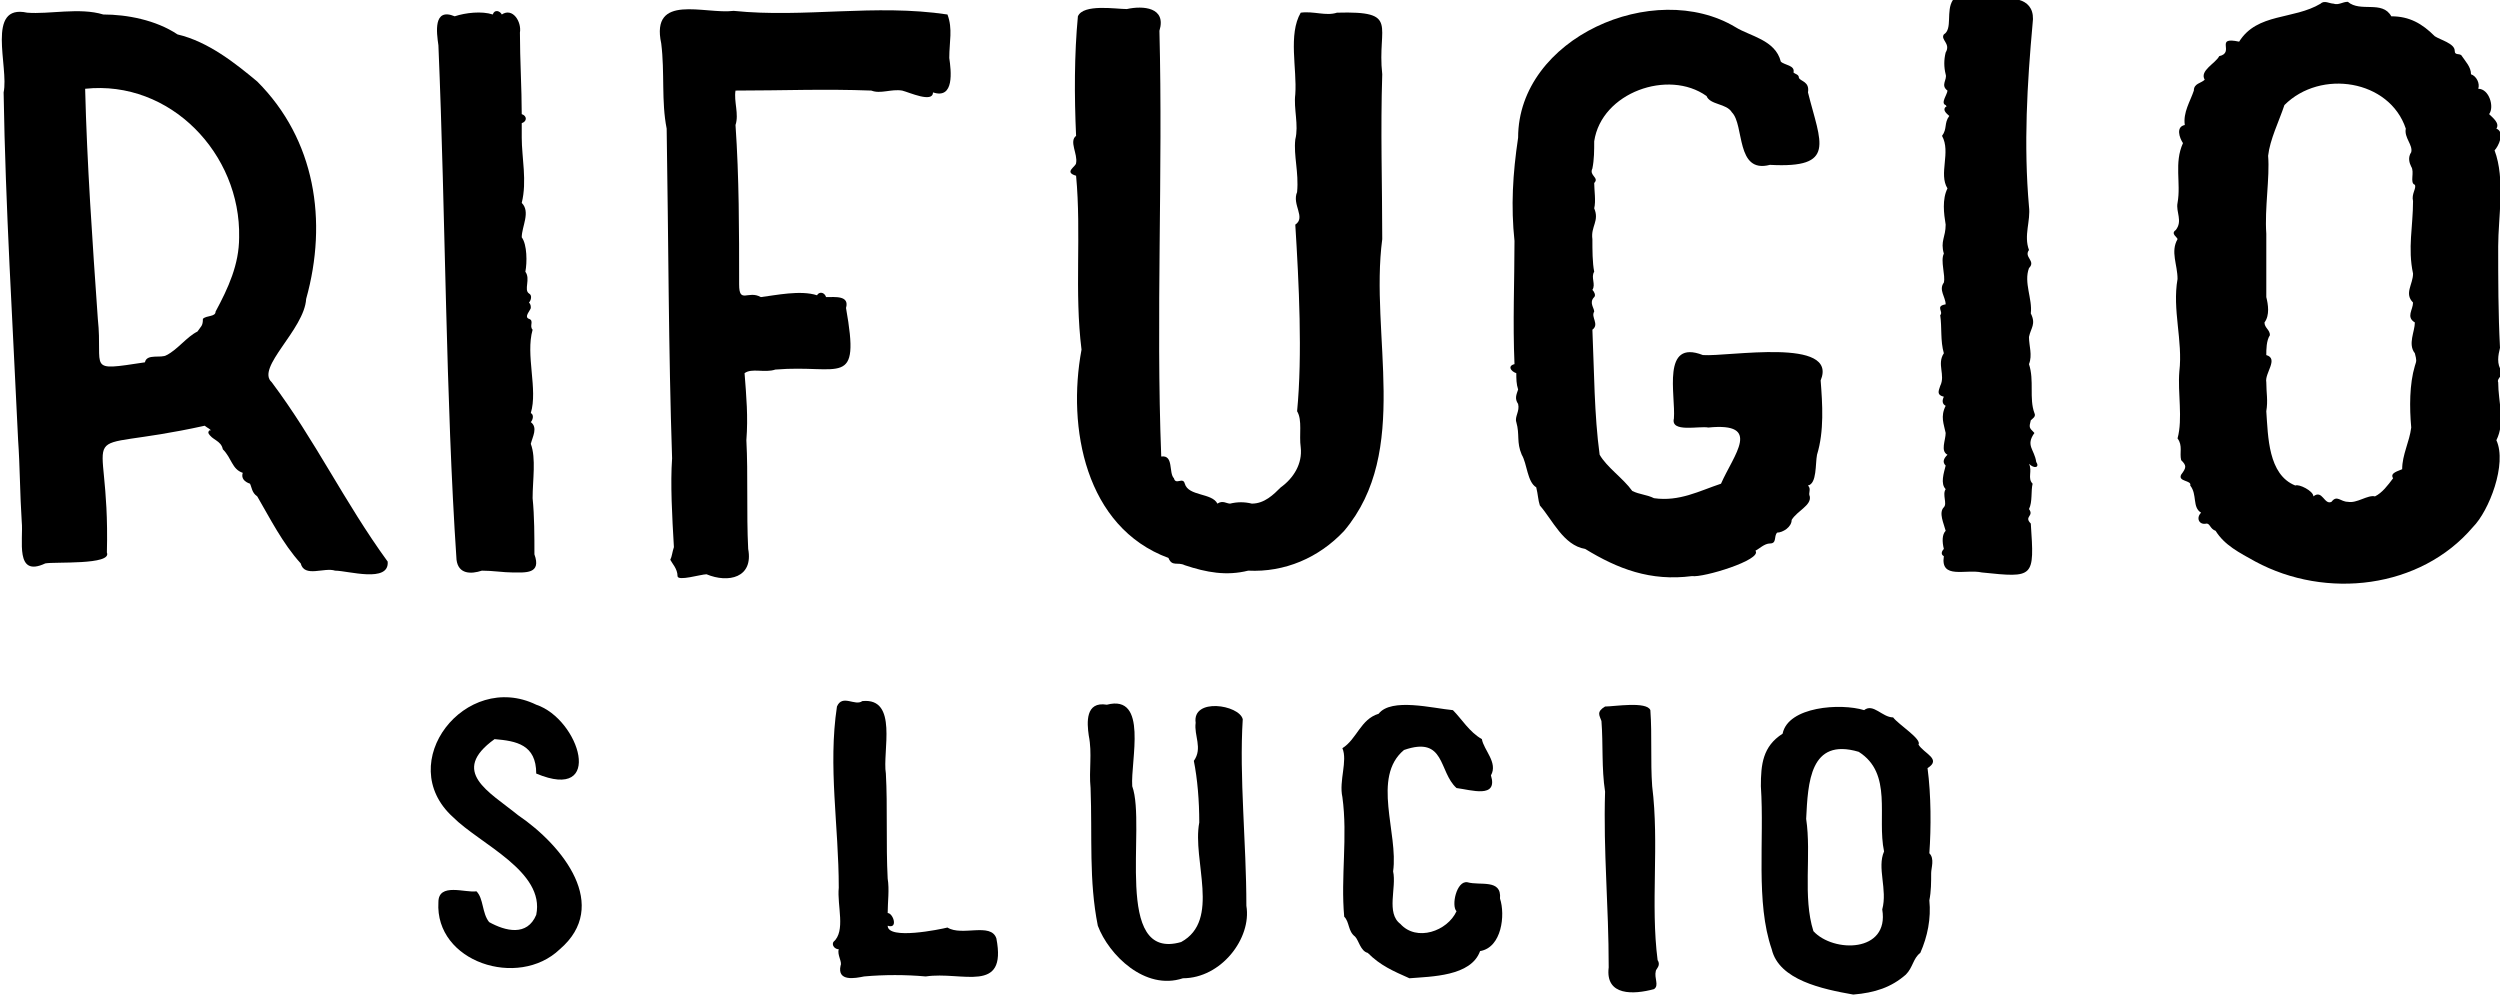
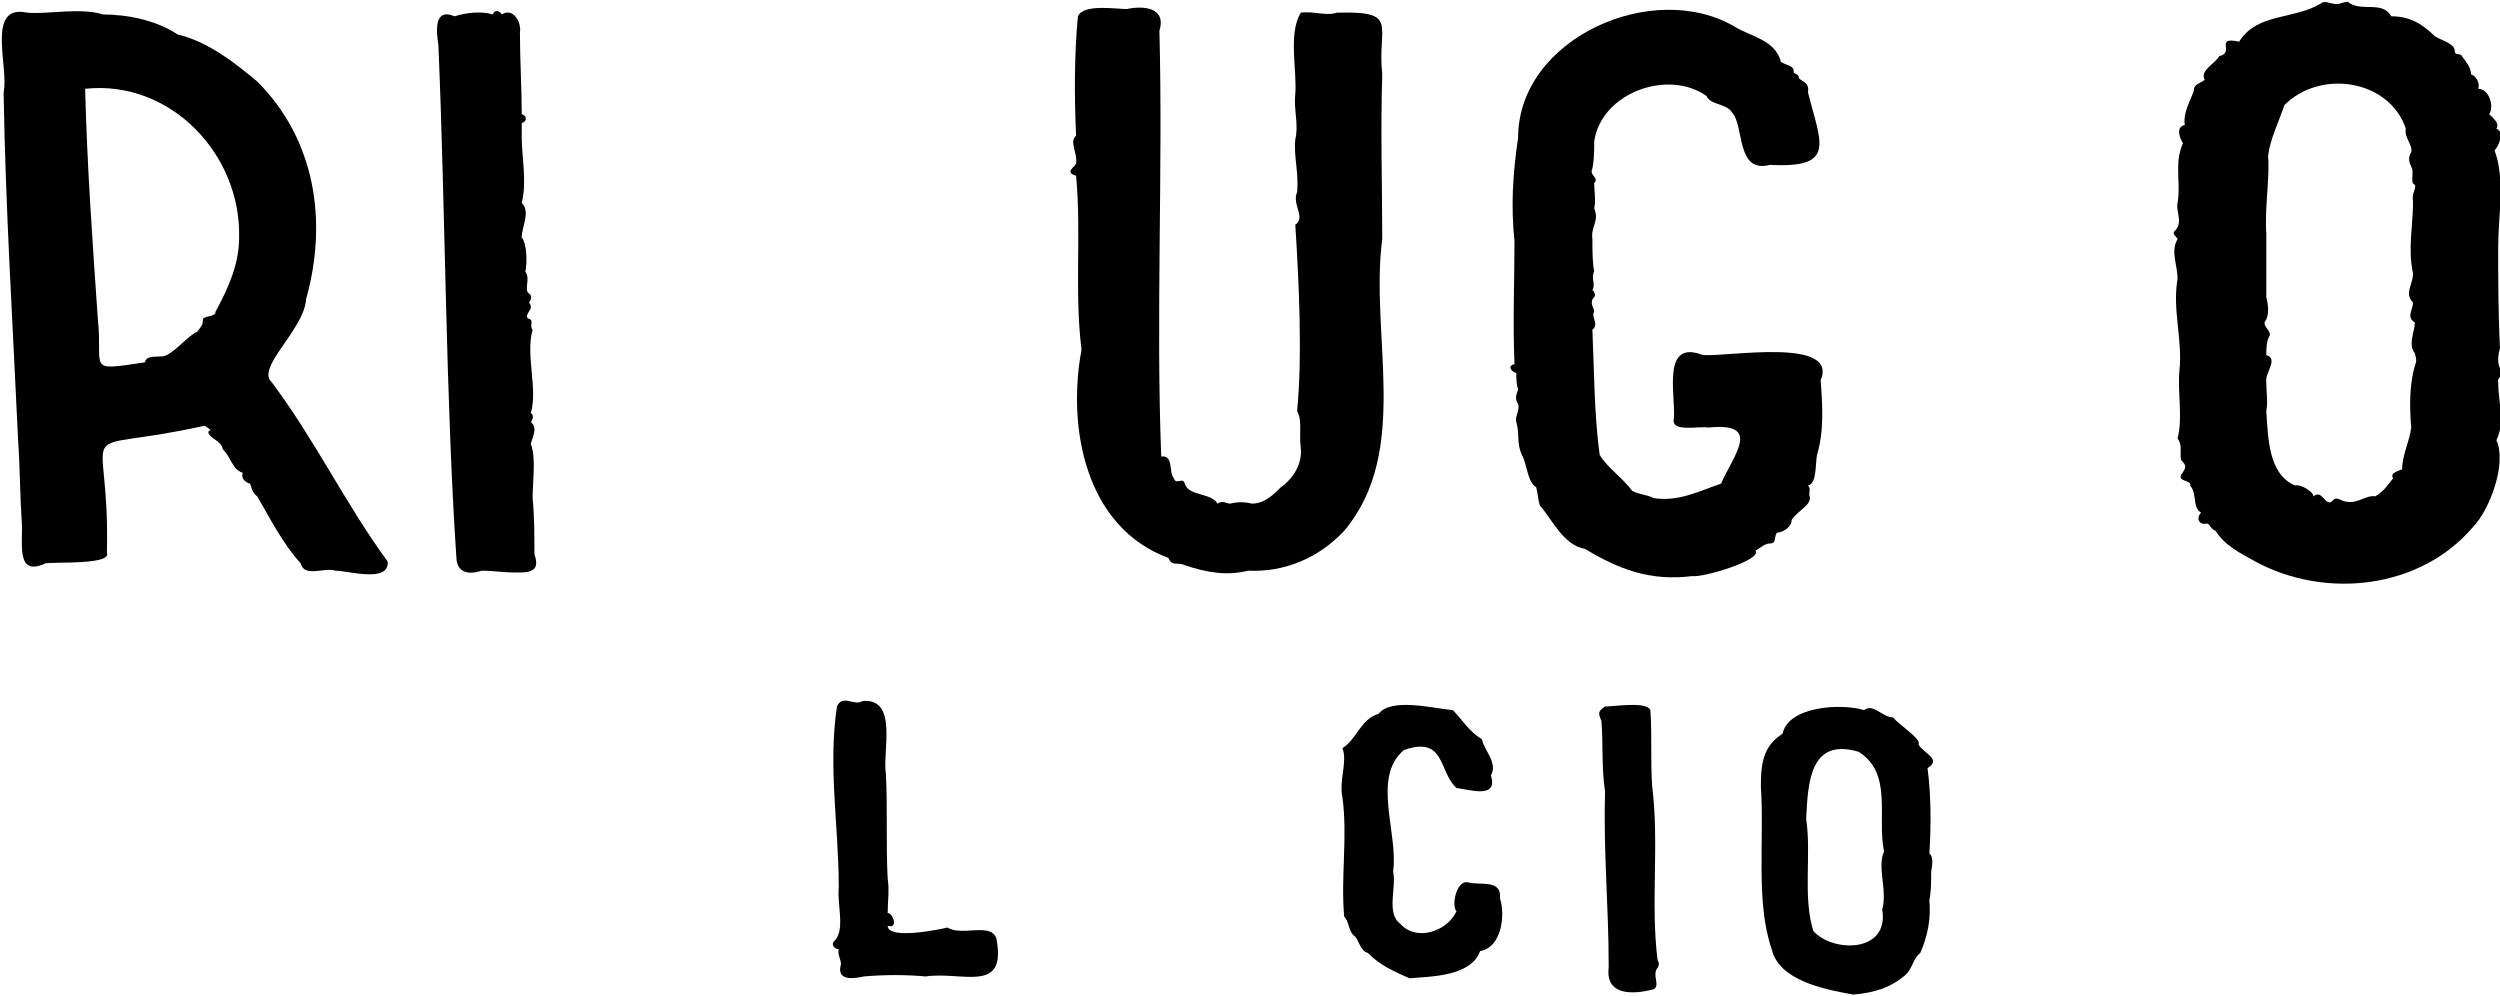
<svg xmlns="http://www.w3.org/2000/svg" version="1.1" id="Livello_1" x="0px" y="0px" viewBox="0 0 138 55" style="enable-background:new 0 0 138 55;" xml:space="preserve">
  <g>
    <path d="M138,19.2c-0.1-1.9-0.1-3.8-0.1-5.6c0-1.6,0.4-3.7-0.2-5.3c0.2-0.2,0.6-1,0.1-1.2c0.2-0.3-0.2-0.6-0.4-0.8   c0.3-0.4,0-1.4-0.6-1.4c0.1-0.3-0.1-0.7-0.4-0.8c0-0.4-0.3-0.7-0.5-1c-0.1-0.2-0.4,0-0.4-0.3c0-0.4-0.8-0.6-1.1-0.8   c-0.7-0.7-1.4-1.1-2.4-1.1c-0.5-0.9-1.7-0.2-2.4-0.8c-0.3,0-0.5,0.2-0.8,0.1c-0.2,0-0.5-0.2-0.7,0c-1.5,0.9-3.5,0.5-4.5,2.1   c-1.4-0.3-0.2,0.6-1.1,0.8c-0.2,0.4-1.1,0.8-0.8,1.3c-0.2,0.2-0.6,0.2-0.6,0.6c-0.2,0.6-0.6,1.2-0.5,1.9c-0.5,0.1-0.3,0.7-0.1,1   c-0.5,1.1-0.1,2.2-0.3,3.3c-0.1,0.5,0.3,1-0.1,1.5c-0.3,0.2,0.1,0.4,0.1,0.5c-0.4,0.7,0,1.4,0,2.2c-0.3,1.7,0.3,3.4,0.1,5.1   c-0.1,1.2,0.2,2.6-0.1,3.7c0.3,0.4,0.1,0.8,0.2,1.2c0.3,0.3,0.3,0.4,0,0.8c-0.2,0.4,0.6,0.3,0.5,0.6c0.4,0.5,0.1,1.2,0.6,1.5   c-0.3,0.3-0.1,0.7,0.3,0.6c0.2,0,0.2,0.3,0.5,0.4c0.5,0.8,1.3,1.2,2.2,1.7c3.9,2.1,9.1,1.5,12-1.9c0.9-0.9,1.9-3.5,1.3-4.8   c0.5-1,0.1-2.1,0.1-3.2c-0.1-0.2,0.3-0.4,0.2-0.6C137.8,20.1,137.9,19.6,138,19.2z M133.3,20.2c-0.3,1-0.3,2.3-0.2,3.4   c-0.1,0.8-0.5,1.5-0.5,2.3c-0.2,0.1-0.7,0.2-0.5,0.5c-0.3,0.4-0.6,0.8-1,1c-0.4-0.1-1,0.4-1.5,0.3c-0.4,0-0.6-0.4-0.9,0   c-0.4,0.2-0.5-0.7-1-0.3c0-0.3-0.8-0.7-1-0.6c-1.5-0.6-1.5-2.7-1.6-4.1c0.1-0.6,0-1,0-1.6c-0.1-0.5,0.7-1.3,0-1.5   c0-0.3,0-0.8,0.2-1.1c0-0.3-0.3-0.4-0.3-0.7c0.3-0.4,0.2-1,0.1-1.4c0-1.2,0-2.3,0-3.5c-0.1-1.4,0.2-3.1,0.1-4.3   c0.1-0.9,0.6-1.9,0.9-2.8c2-2,5.8-1.4,6.7,1.3c-0.1,0.5,0.4,0.9,0.3,1.3c-0.2,0.3-0.1,0.6,0,0.8c0.2,0.3-0.1,0.9,0.2,1   c0.1,0.2-0.2,0.5-0.1,0.9c0,1.4-0.3,2.6,0,4c0,0.6-0.5,1.1,0,1.6c0,0.4-0.4,0.8,0.1,1.1c0,0.5-0.4,1.2,0,1.7   C133.4,19.9,133.4,19.9,133.3,20.2z" />
    <path d="M21.4,31c-2.4-3.3-4-6.7-6.4-9.9c-0.9-0.8,1.8-2.9,1.9-4.6c1.2-4.3,0.5-8.8-2.7-12C13,3.5,11.5,2.3,9.8,1.9   C8.6,1.1,7,0.8,5.7,0.8c-1.3-0.4-3,0-4.2-0.1c-2.3-0.5-1,3-1.3,4.4C0.3,11.4,0.7,17.8,1,24.3c0.1,1.4,0.1,3,0.2,4.5   c0.1,1-0.4,3.1,1.3,2.3c0.5-0.1,3.7,0.1,3.4-0.6c0.2-7.8-2.3-5.3,5.4-7c0.1,0.1,0.4,0.2,0.4,0.4c0-0.2-0.2-0.2-0.2,0   c0.2,0.4,0.7,0.4,0.8,0.9c0.5,0.5,0.5,1.1,1.1,1.3c-0.1,0.3,0.1,0.5,0.4,0.6c0.1,0.2,0.1,0.5,0.4,0.7c0.7,1.2,1.4,2.6,2.4,3.7   c0.2,0.8,1.3,0.2,1.9,0.4C19.2,31.5,21.5,32.2,21.4,31z M13.2,13.1c0,1.5-0.6,2.8-1.3,4.1c0,0.3-0.5,0.2-0.7,0.4   c0,0.4-0.1,0.4-0.3,0.7c-0.6,0.3-1.1,1-1.7,1.3C8.9,19.8,8.1,19.5,8,20c-3.3,0.5-2.3,0.4-2.6-2.4C5.1,13.3,4.8,9,4.7,4.9   C9.4,4.4,13.3,8.5,13.2,13.1z" />
    <path d="M74.2,29.3c3.7-4.4,1.4-10.8,2.1-16.1c0-3-0.1-6,0-9.1c-0.3-2.7,1-3.5-2.5-3.4c-0.6,0.2-1.3-0.1-2,0   c-0.7,1.2-0.2,3.1-0.3,4.5c-0.1,0.8,0.2,1.7,0,2.5c-0.1,0.9,0.2,1.8,0.1,2.9c-0.3,0.7,0.5,1.4-0.1,1.8c0.2,3.2,0.4,7.2,0.1,10.3   c0.3,0.5,0.1,1.3,0.2,2c0.1,0.9-0.4,1.7-1.1,2.2c-0.4,0.4-0.9,0.9-1.6,0.9c-0.4-0.1-0.8-0.1-1.2,0c-0.2,0-0.4-0.2-0.7,0   c-0.3-0.6-1.6-0.4-1.8-1.1c-0.1-0.4-0.5,0.1-0.6-0.3c-0.3-0.3,0-1.3-0.7-1.2C63.8,17.5,64.2,9.5,64,1.7c0.4-1.3-0.9-1.4-1.8-1.2   c-0.6,0-2.4-0.3-2.7,0.4c-0.2,2.1-0.2,4.4-0.1,6.6c-0.4,0.3,0.1,1,0,1.5c0,0.2-0.7,0.5,0,0.7c0.3,3.2-0.1,6.4,0.3,9.6   c-0.8,4.3,0.2,9.8,4.8,11.5c0.2,0.5,0.5,0.2,0.9,0.4c1.2,0.4,2.3,0.6,3.5,0.3C70.9,31.6,72.8,30.8,74.2,29.3z" />
    <path d="M97.7,30c0.4,0,0.2-0.4,0.4-0.6c0.3,0,0.8-0.3,0.8-0.7c0.3-0.5,1.1-0.8,1-1.3c-0.1-0.2,0.1-0.4-0.1-0.6   c0.5-0.1,0.4-1.2,0.5-1.7c0.4-1.3,0.3-2.8,0.2-4.1c1-2.4-5.1-1.3-6.5-1.4c-2.3-0.9-1.5,2.2-1.6,3.5c-0.2,0.8,1.4,0.4,1.9,0.5   c3-0.3,1.4,1.5,0.7,3.1c-1.2,0.4-2.3,1-3.7,0.8c-0.4-0.2-0.8-0.2-1.2-0.4c-0.5-0.7-1.4-1.3-1.8-2c-0.3-2.2-0.3-4.6-0.4-6.9   c0.4-0.3-0.1-0.7,0.1-1c0-0.2-0.3-0.5,0-0.8c0.1-0.1,0-0.3-0.1-0.4c0.2-0.3-0.1-0.7,0.1-1c-0.1-0.5-0.1-1.2-0.1-1.8   c-0.1-0.7,0.4-1,0.1-1.7c0.1-0.4,0-1,0-1.4c0.3-0.3-0.3-0.4-0.1-0.8C88,8.8,88,8.3,88,7.8c0.4-2.7,4.1-4,6.2-2.5   c0.2,0.5,1.1,0.4,1.4,0.9c0.7,0.7,0.2,3.4,2.1,2.9c3.7,0.2,2.8-1.2,2.1-4c0.1-0.6-0.4-0.6-0.5-0.8c0-0.2-0.2-0.2-0.3-0.3   c0.1-0.4-0.5-0.4-0.7-0.6C98,2.2,96.6,2,95.8,1.5c-4.5-2.7-12,0.6-12,6.1c-0.3,2-0.4,3.8-0.2,5.7c0,2.2-0.1,4.5,0,6.8   c-0.4,0.1-0.2,0.4,0.1,0.5c0,0.3,0,0.6,0.1,0.9c-0.1,0.3-0.2,0.5,0,0.8c0.1,0.4-0.2,0.7-0.1,1c0.2,0.7,0,1.1,0.3,1.8   c0.3,0.5,0.3,1.5,0.8,1.8c0.1,0.4,0.1,0.7,0.2,1c0.7,0.8,1.3,2.2,2.5,2.4c1.8,1.1,3.6,1.8,5.9,1.5c0.6,0.1,3.9-0.9,3.5-1.4   C97.1,30.3,97.4,30,97.7,30z" />
-     <path d="M42.8,20.4c3.6-0.3,4.7,1.1,3.9-3.4c0.2-0.7-0.6-0.6-1.1-0.6c-0.1-0.3-0.4-0.3-0.5-0.1c-0.9-0.3-2.3,0-3.1,0.1   c-0.7-0.4-1.2,0.4-1.2-0.7c0-3,0-5.9-0.2-8.8c0.2-0.6-0.1-1.3,0-1.9c2.6,0,4.9-0.1,7.5,0c0.5,0.2,1.1-0.1,1.7,0   c0.4,0.1,1.7,0.7,1.7,0.1c1.2,0.4,1-1.2,0.9-1.9c0-0.9,0.2-1.6-0.1-2.4c-4-0.6-7.9,0.2-11.8-0.2c-1.6,0.2-4.6-1-4,1.8   c0.2,1.6,0,3.2,0.3,4.7c0.1,6.1,0.1,12.3,0.3,18.2c-0.1,1.4,0,3.2,0.1,4.9c-0.1,0.3-0.1,0.5-0.2,0.7c0.1,0.2,0.4,0.5,0.4,0.9   c0,0.3,1.3-0.1,1.6-0.1c1.2,0.5,2.6,0.2,2.3-1.4c-0.1-2,0-4.1-0.1-6c0.1-1.3,0-2.4-0.1-3.7C41.5,20.3,42.2,20.6,42.8,20.4z" />
-     <path d="M112.4,25.5c-0.1-0.7-0.6-0.9-0.1-1.6c-0.3-0.3-0.3-0.3-0.2-0.7c0.1-0.1,0.3-0.2,0.2-0.4c-0.3-0.8,0-1.8-0.3-2.7   c0.2-0.5,0-1,0-1.5c0.1-0.5,0.4-0.7,0.1-1.3c0.1-0.8-0.4-1.7-0.1-2.5c0.4-0.4-0.3-0.6,0-1c-0.3-0.8,0.1-1.6,0-2.4   c-0.3-3.4-0.1-6.8,0.2-10.1c0.2-1.4-1.1-1.5-2-1.3c-0.7-0.1-1.8-0.2-2.4,0c-0.4,0.6,0,1.6-0.5,1.9c-0.2,0.3,0.4,0.5,0.1,1   c-0.1,0.4-0.1,0.8,0,1.2c0.1,0.3-0.3,0.6,0.1,0.9c0,0.2-0.4,0.7-0.1,0.8c0.1,0.1,0,0.1,0,0.1c-0.2,0.2,0.1,0.4,0.2,0.5   c-0.3,0.4-0.1,0.7-0.4,1.1c0.5,0.9-0.2,2.1,0.3,2.9c-0.3,0.6-0.2,1.4-0.1,2c0,0.7-0.3,0.9-0.1,1.6c-0.2,0.4,0.1,1.2,0,1.6   c-0.3,0.4,0.1,0.8,0.1,1.2c-0.6,0.1-0.1,0.4-0.3,0.6c0.1,0.7,0,1.4,0.2,2.1c-0.4,0.6,0.1,1.2-0.2,1.8c-0.1,0.3-0.2,0.5,0.2,0.6   c-0.1,0.2-0.1,0.4,0.1,0.5c-0.3,0.6-0.1,1,0,1.5c0,0.4-0.3,1,0.1,1.2c-0.2,0.2-0.3,0.4-0.1,0.6c-0.1,0.4-0.3,1,0,1.3   c-0.2,0.3,0.1,0.8-0.1,1c-0.3,0.3,0,0.9,0.1,1.3c-0.2,0.2-0.2,0.6-0.1,1c-0.1,0.1-0.2,0.3,0,0.4c-0.2,1.3,1.2,0.7,2.1,0.9   c2.9,0.3,2.9,0.3,2.7-2.7c-0.4-0.4,0.2-0.4-0.1-0.8c0.2-0.4,0.1-1,0.2-1.4c-0.3-0.3,0-0.7-0.2-1.1   C112.3,25.9,112.6,25.8,112.4,25.5z" />
    <path d="M24.2,2.5c0.4,9.5,0.4,19.5,1,28.4c0.1,0.8,0.8,0.8,1.4,0.6c0.6,0,1.2,0.1,1.7,0.1c0.7,0,1.6,0.1,1.2-1c0-1,0-2.1-0.1-3.1   c0-1,0.2-2.2-0.1-3c0.1-0.4,0.4-0.9,0-1.2c0.1-0.1,0.2-0.4,0-0.5c0.4-1.3-0.3-3.2,0.1-4.6c-0.2-0.2,0.1-0.5-0.2-0.6   c-0.3-0.1,0.1-0.5,0.1-0.6c0-0.1,0-0.2-0.1-0.3c0.1-0.1,0.2-0.4,0-0.5C28.9,16,29.3,15.4,29,15c0.1-0.5,0.1-1.5-0.2-1.9   c0-0.6,0.5-1.4,0-1.9c0.3-1.2,0-2.5,0-3.6c0-0.3,0-0.6,0-0.8c0.3-0.1,0.3-0.4,0-0.5c0-1.4-0.1-3-0.1-4.5c0.1-0.6-0.4-1.4-1-1   c-0.1-0.2-0.4-0.3-0.5,0c-0.6-0.2-1.5-0.1-2.1,0.1C23.9,0.4,24.1,1.8,24.2,2.5z" />
    <path d="M106.4,42.4c0.8-0.5-0.2-0.8-0.5-1.3c0.2-0.3-1.1-1.1-1.4-1.5c-0.6,0-1.1-0.8-1.6-0.4c-1.3-0.4-4.2-0.2-4.5,1.3   c-1.1,0.7-1.2,1.7-1.2,2.9c0.2,3-0.3,6.4,0.6,9c0.4,1.7,2.8,2.2,4.5,2.5c1.2-0.1,2.1-0.4,2.9-1.1c0.4-0.4,0.4-0.9,0.8-1.2   c0.4-0.9,0.6-1.9,0.5-2.9c0.1-0.5,0.1-1,0.1-1.5c0-0.3,0.2-0.8-0.1-1.1C106.6,45.7,106.6,43.9,106.4,42.4z M103.9,50.2   c0.4,2.4-2.7,2.4-3.8,1.2c-0.6-1.9-0.1-4.2-0.4-6.2c0.1-2,0.2-4.5,2.9-3.7c1.9,1.2,1,3.6,1.4,5.5C103.6,47.9,104.2,49.1,103.9,50.2   z" />
-     <path d="M68.8,50c0-3.5-0.4-7.1-0.2-10.3c-0.2-0.8-2.8-1.2-2.6,0.2c-0.1,0.7,0.4,1.4-0.1,2.1c0.2,1,0.3,2.2,0.3,3.4   c-0.4,2.1,1.2,5.4-1,6.6c-3.8,1.1-1.9-6.4-2.7-8.6c-0.1-1.4,0.9-5.1-1.4-4.5c-1.2-0.2-1.1,1-1,1.7c0.2,1,0,1.9,0.1,2.9   c0.1,2.7-0.1,5.1,0.4,7.6c0.6,1.6,2.6,3.6,4.7,2.9C67.4,54,69.1,51.8,68.8,50z" />
    <path d="M82.8,49.6c0.1-1.1-1.1-0.7-1.8-0.9c-0.6-0.1-0.9,1.3-0.6,1.6c-0.5,1.1-2.2,1.7-3.1,0.7c-0.8-0.6-0.2-2-0.4-2.9   c0.3-2.1-1.2-5.2,0.6-6.7c2.3-0.8,1.9,1.2,2.9,2.1c0.8,0.1,2.3,0.6,1.9-0.7c0.4-0.7-0.4-1.4-0.5-2c-0.7-0.4-1.1-1.1-1.6-1.6   c-1.1-0.1-3.4-0.7-4.1,0.2c-1,0.3-1.2,1.4-2,1.9c0.3,0.7-0.2,1.8,0,2.7c0.3,2.2-0.1,4.4,0.1,6.6c0.3,0.3,0.2,0.8,0.6,1.1   c0.2,0.2,0.3,0.8,0.7,0.9c0.7,0.7,1.4,1,2.3,1.4c1.2-0.1,3.4-0.1,3.9-1.5C82.9,52.3,83.1,50.5,82.8,49.6z" />
-     <path d="M25,45.1c1.5,1.5,5.1,3,4.6,5.4c-0.5,1.2-1.7,0.9-2.6,0.4c-0.4-0.5-0.3-1.3-0.7-1.7c-0.6,0.1-2.1-0.5-2.1,0.6   c-0.2,3.3,4.4,4.8,6.7,2.6c2.8-2.4,0.2-5.7-2.3-7.4c-1.6-1.3-3.8-2.4-1.3-4.2c1.2,0.1,2.3,0.3,2.3,1.9c3.8,1.6,2.4-3,0-3.8   C25.7,37,21.7,42.1,25,45.1z" />
    <path d="M55,51.8c-0.3-0.9-1.9-0.1-2.7-0.6c-0.4,0.1-3.3,0.7-3.3-0.1c0.6,0.2,0.3-0.7,0-0.7c0-0.6,0.1-1.3,0-1.9   c-0.1-1.9,0-4-0.1-5.8c-0.2-1.2,0.7-4.2-1.3-4c-0.4,0.3-1.1-0.4-1.4,0.3c-0.5,3.3,0.1,6.6,0.1,10c-0.1,1,0.4,2.4-0.3,3   c-0.1,0.2,0.1,0.4,0.3,0.4c-0.1,0.3,0.2,0.7,0.1,0.9c-0.2,0.9,0.8,0.7,1.3,0.6c1.1-0.1,2.3-0.1,3.4,0C53.1,53.6,55.6,54.9,55,51.8z   " />
    <path d="M91.5,53c-0.4-3.1,0.1-6.4-0.3-9.6c-0.1-1.4,0-2.8-0.1-4.2c-0.2-0.5-2-0.2-2.5-0.2c-0.5,0.3-0.3,0.5-0.2,0.8   c0.1,1.3,0,2.6,0.2,3.9c-0.1,3.4,0.2,6.2,0.2,9.7c-0.2,1.6,1.4,1.5,2.5,1.2c0.3-0.2,0-0.6,0.1-1C91.4,53.5,91.7,53.3,91.5,53z" />
  </g>
</svg>